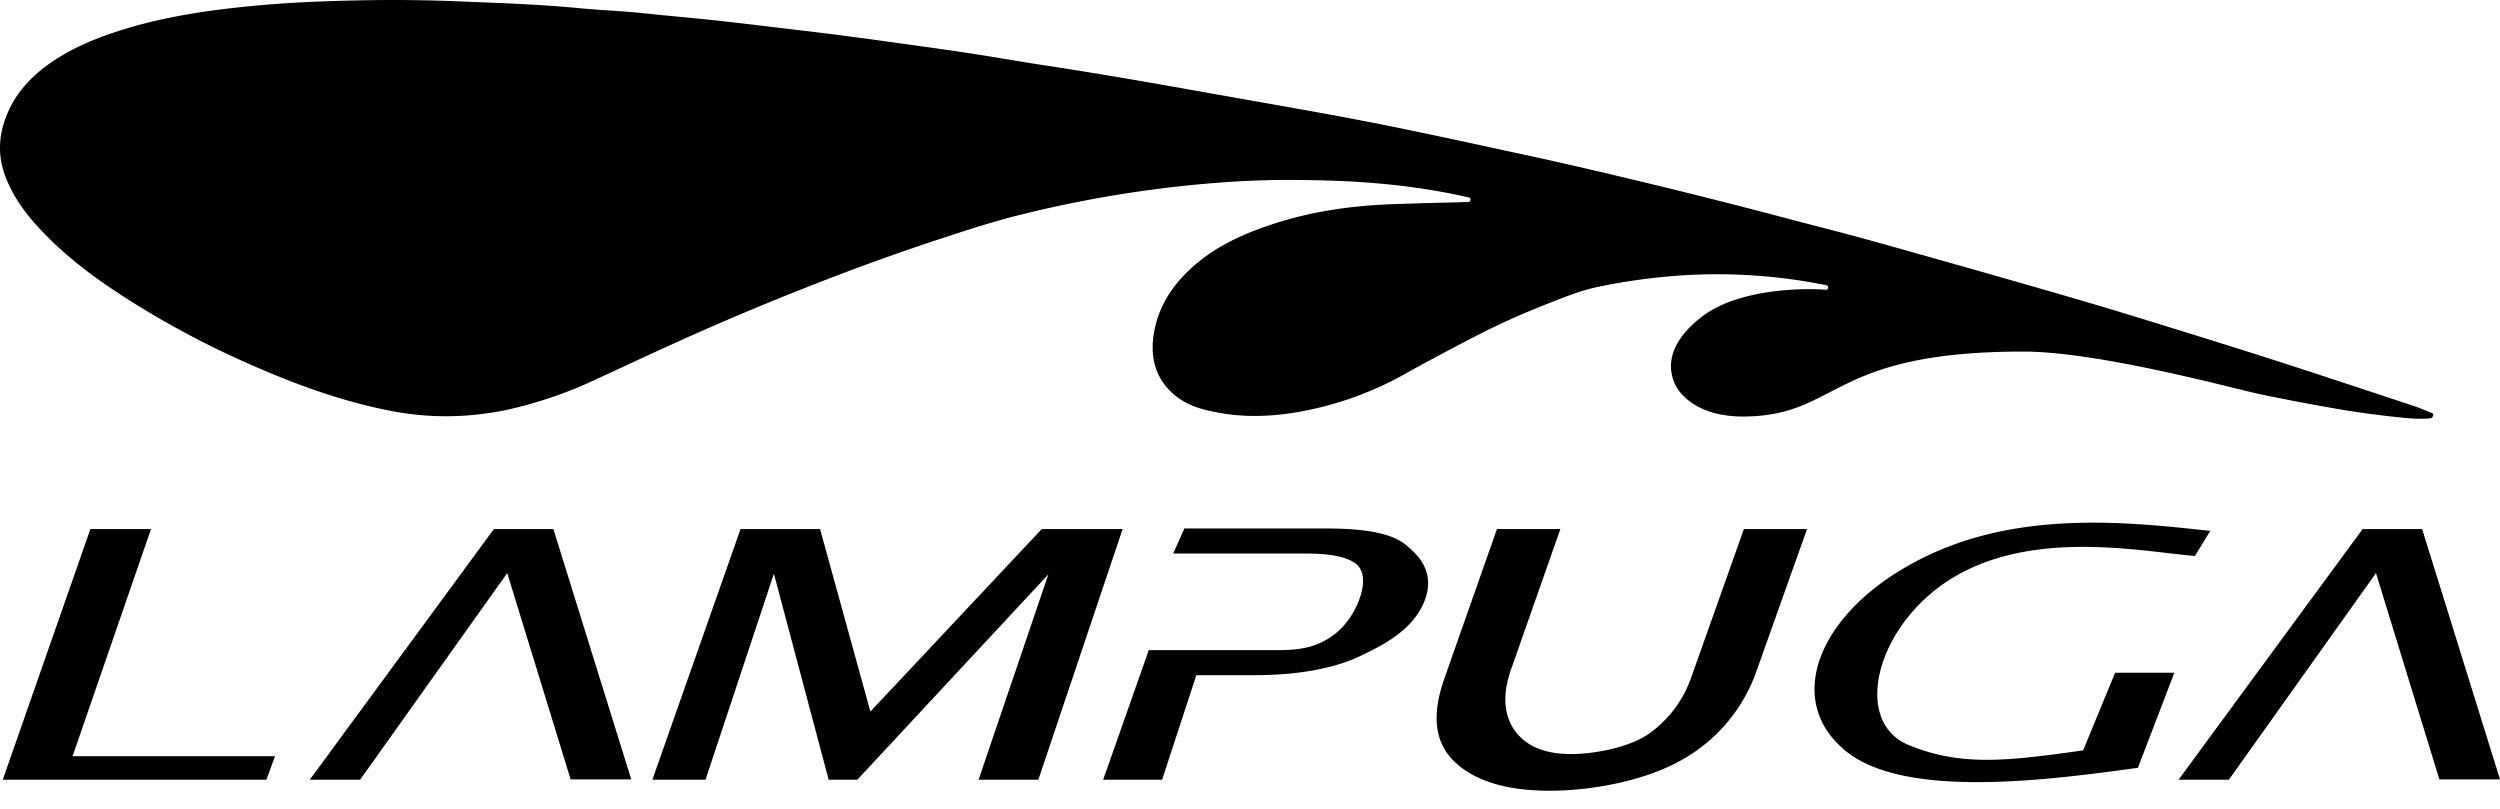
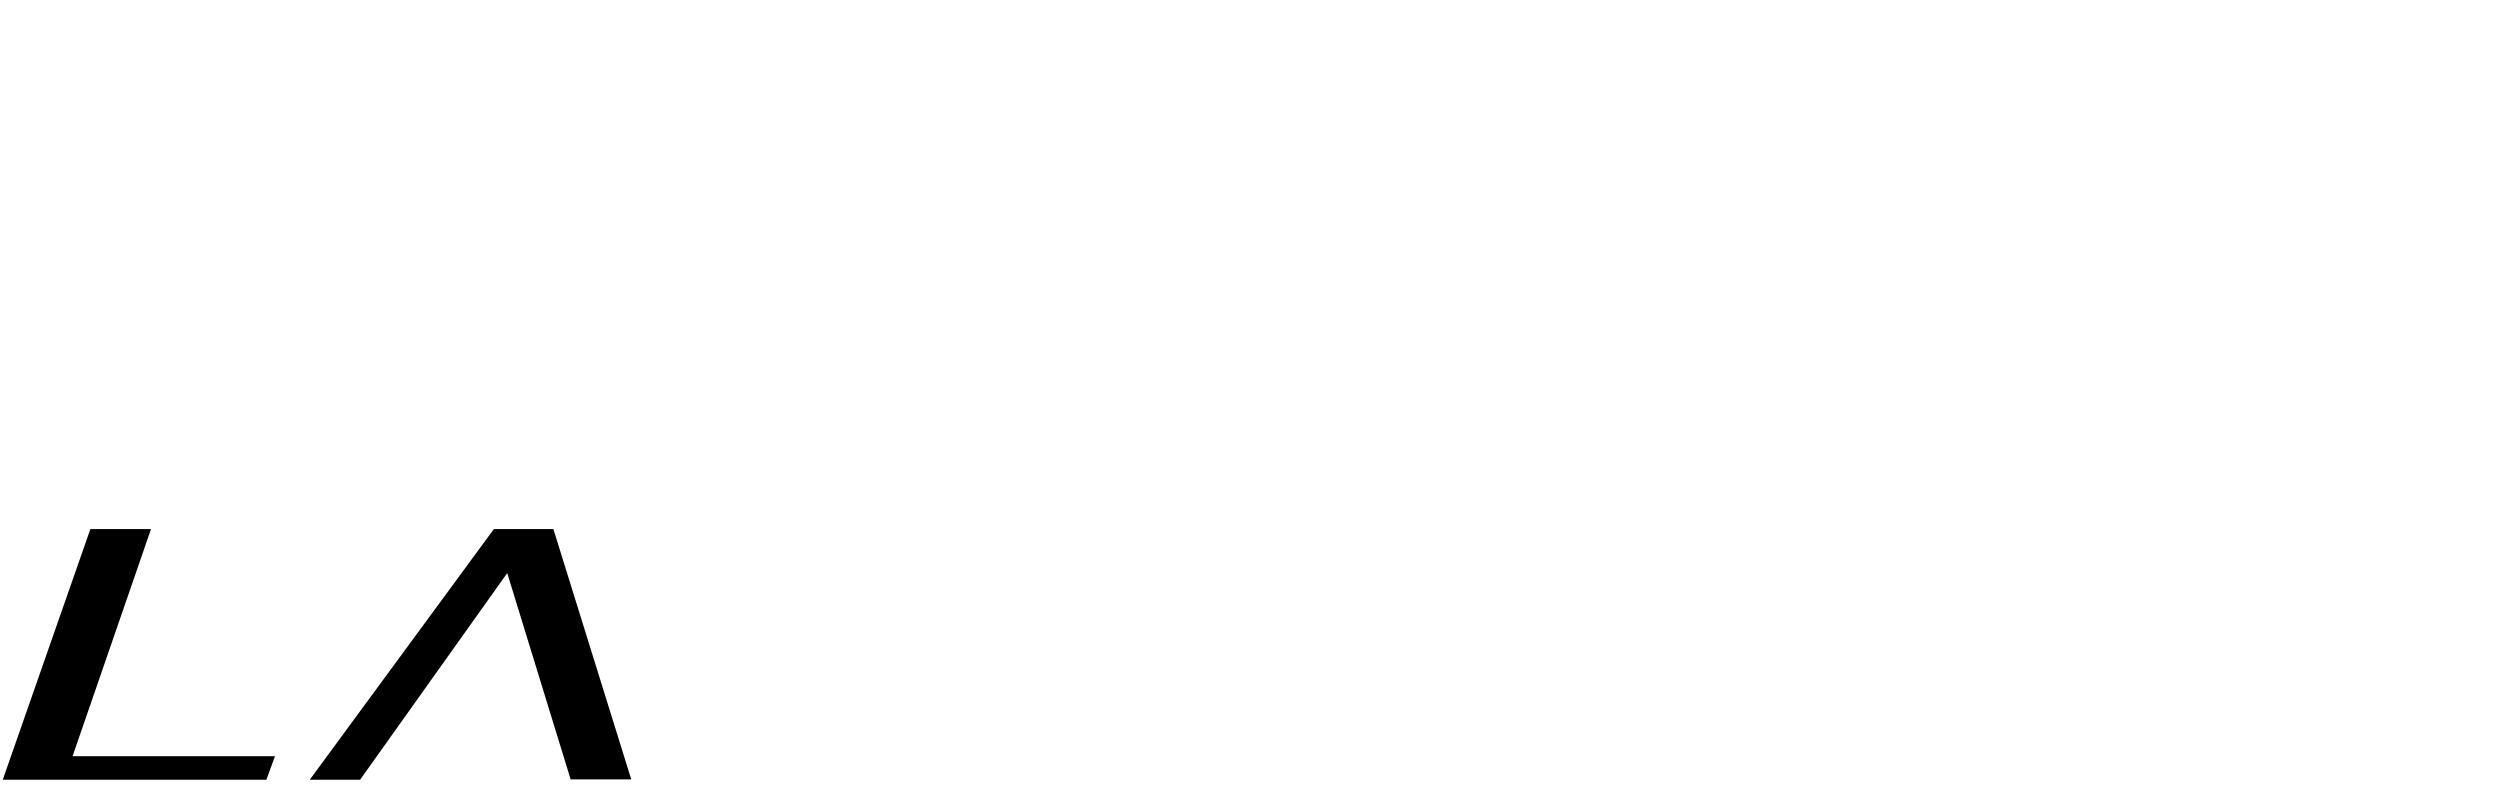
<svg xmlns="http://www.w3.org/2000/svg" width="102" height="33" fill="none">
  <g fill="currentColor">
    <path fill-rule="evenodd" d="M3.687 21.586h2.474l-3.2 9.266h8.26l-.352.96H.113l3.574-10.226Zm16.463 0h2.428L25.755 31.8h-2.473l-2.587-8.418-6.002 8.43h-2.054l7.511-10.226Z" clip-rule="evenodd" />
-     <path d="M98.823 21.586h-2.428l-7.51 10.227h2.053l6.002-8.43 2.587 8.417H102l-3.177-10.214ZM45.009 31.813h2.405l1.396-4.265h2.337c1.782 0 3.245-.262 4.334-.774 1.055-.498 2.122-1.085 2.599-2.157.567-1.297-.307-2.02-.613-2.295-.386-.349-1.078-.76-3.358-.76h-5.787l-.454 1.022h5.412c.976 0 1.634.125 2.02.4.227.161.533.623.08 1.67-.273.611-.67 1.085-1.18 1.397-.511.312-1.045.474-2.032.474H46.87l-1.861 5.288Zm16.066-10.226-2.145 6.098c-.521 1.484-.397 2.581.375 3.354.817.811 2.133 1.223 3.914 1.223 1.816 0 3.983-.437 5.446-1.285a6.665 6.665 0 0 0 3.007-3.617l2.054-5.773H71.15l-2.133 6.01a4.715 4.715 0 0 1-1.713 2.32c-.783.561-2.201.848-3.211.848-1.067 0-1.838-.324-2.292-.96-.454-.649-.51-1.497-.136-2.532l1.997-5.686h-2.587Zm23.917 9.028 1.305-3.167h2.417l-1.487 3.878c-3.71.511-9.7 1.31-12.038-.785-2.371-2.07-.964-5.575 3.03-7.658 3.97-2.095 8.555-1.596 11.958-1.222l-.624 1.023c-2.2-.187-6.467-1.073-9.746.81-3.245 1.871-4.3 5.95-1.917 6.91 2.133.872 3.993.648 7.102.211Zm-56.208 1.198h-2.167l3.597-10.226h3.245l2.053 7.445 6.99-7.445h3.301l-3.438 10.226h-2.439l2.848-8.38-7.795 8.38H33.81l-2.235-8.406-2.79 8.406ZM99.141 16.817c-.205-.083-.41-.166-.616-.239-1.125-.374-2.26-.748-3.394-1.122-2.015-.665-4.04-1.31-6.065-1.933-1.272-.395-2.543-.79-3.815-1.164-1.506-.447-3.022-.873-4.539-1.31-1.623-.456-3.247-.924-4.88-1.37-1.077-.292-2.162-.562-3.248-.853a258.809 258.809 0 0 0-6.349-1.59 185.258 185.258 0 0 0-4.87-1.101 337.77 337.77 0 0 0-4.442-.946c-1.281-.26-2.563-.499-3.844-.727-1.624-.291-3.238-.572-4.861-.863-1.82-.322-3.64-.634-5.469-.914-1.105-.166-2.2-.364-3.306-.53-1.046-.156-2.103-.301-3.15-.447a193.803 193.803 0 0 0-3.433-.447c-1.242-.145-2.494-.301-3.736-.436-.979-.104-1.957-.187-2.935-.291C25.387.45 24.585.42 23.783.347 22.188.19 20.574.129 18.98.067a65.971 65.971 0 0 0-4.304-.053c-1.536.031-3.072.094-4.598.25-1.653.166-3.296.415-4.9.893-1.164.354-2.299.8-3.297 1.538C1.216 3.194.66 3.797.316 4.597c-.371.852-.43 1.725-.098 2.598.353.935.95 1.683 1.624 2.369 1.164 1.195 2.504 2.12 3.893 2.972a36.814 36.814 0 0 0 4.46 2.327c1.879.832 3.796 1.528 5.811 1.912 1.585.302 3.15.27 4.715-.062a17.24 17.24 0 0 0 3.6-1.237c1.486-.685 2.963-1.382 4.46-2.036a112.005 112.005 0 0 1 4.441-1.84 96.142 96.142 0 0 1 4.998-1.808c1.204-.394 2.397-.79 3.62-1.08a49.15 49.15 0 0 1 4.871-.935c1.966-.27 3.932-.437 5.918-.437.44 0 .89.01 1.33.02 1.761.043 3.512.198 5.243.541.216.042.421.083.626.135.069.021.186 0 .167.125-.01.104-.118.083-.196.083-.108 0-.205.01-.313.01-.851.021-1.712.042-2.563.073-1.653.052-3.296.27-4.88.78-1.194.384-2.339.873-3.317 1.725-.822.717-1.448 1.6-1.643 2.743-.166.966.039 1.829.773 2.483.577.52 1.261.676 1.985.8 1.076.188 2.182.125 3.258-.072a13.755 13.755 0 0 0 4.147-1.486c.91-.51 1.83-.998 2.749-1.476a30.63 30.63 0 0 1 3.022-1.382c.714-.28 1.428-.582 2.182-.738a24.616 24.616 0 0 1 3.003-.436 22.291 22.291 0 0 1 6.123.332c.098.021.274.011.264.136-.01.135-.186.072-.284.072h-.039s-3.14-.197-4.842 1.123c-1.702 1.32-1.193 2.431-1.125 2.65.069.218.695 1.454 2.935 1.413 3.844-.073 3.424-2.65 11.317-2.65 3.082 0 8.57 1.507 9.596 1.725 1.086.228 2.172.436 3.267.623.715.125 1.428.218 2.152.302.5.052.988.114 1.497.083.088-.01.186 0 .205-.125.04-.083-.058-.104-.127-.135Z" />
  </g>
</svg>